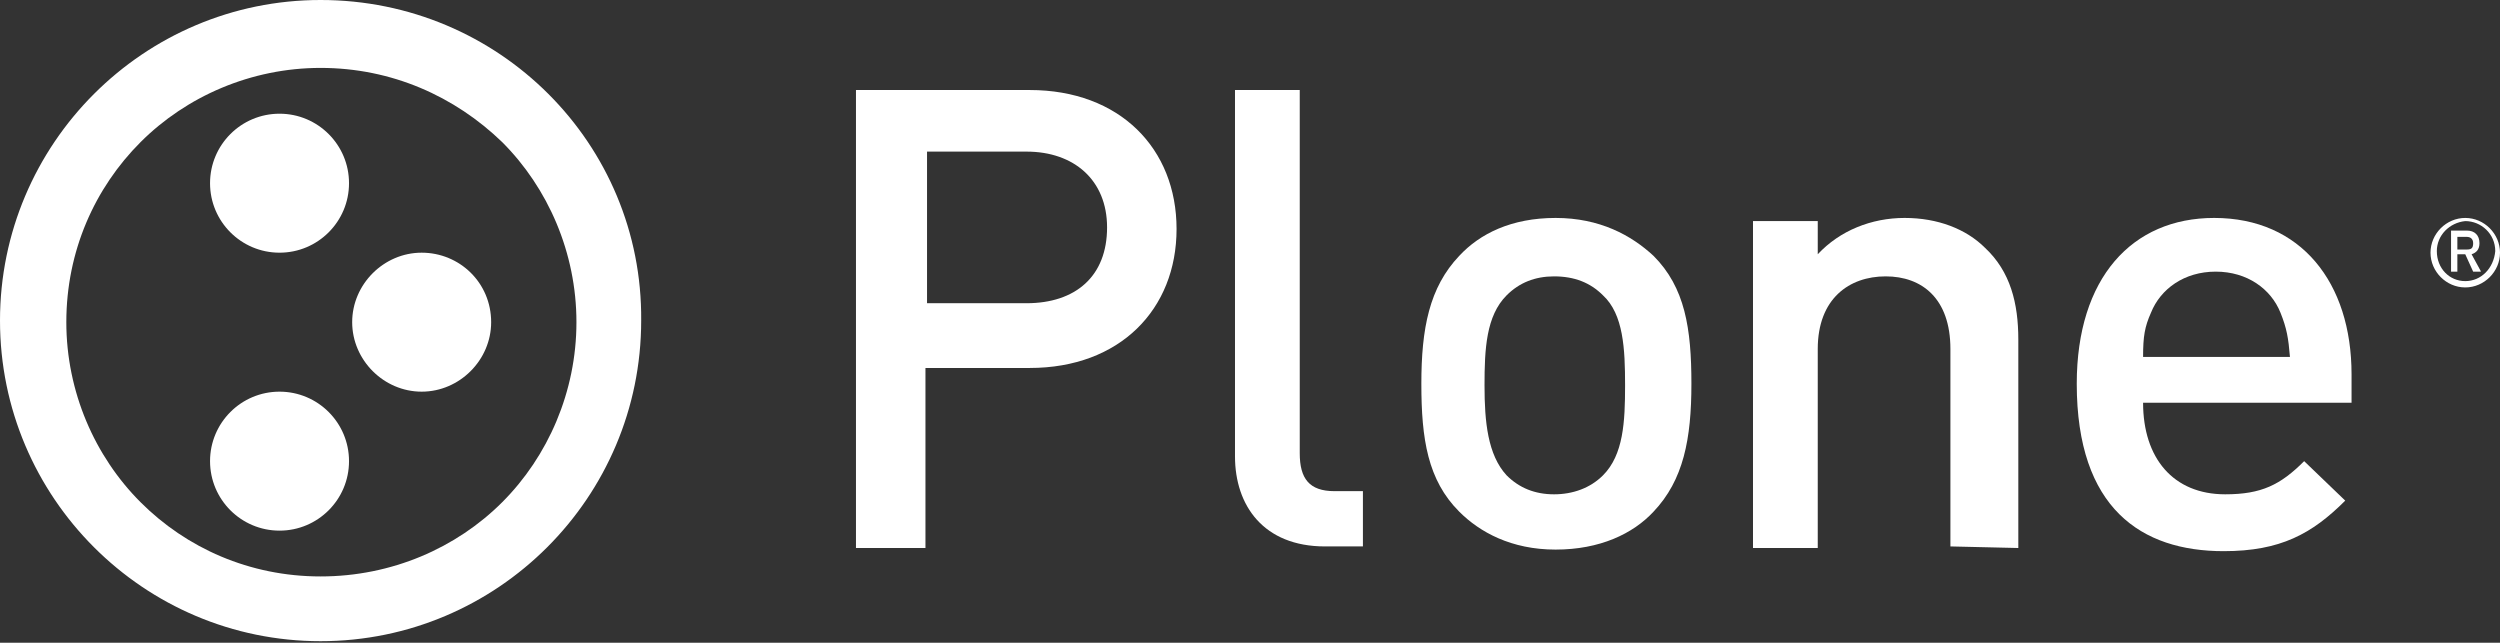
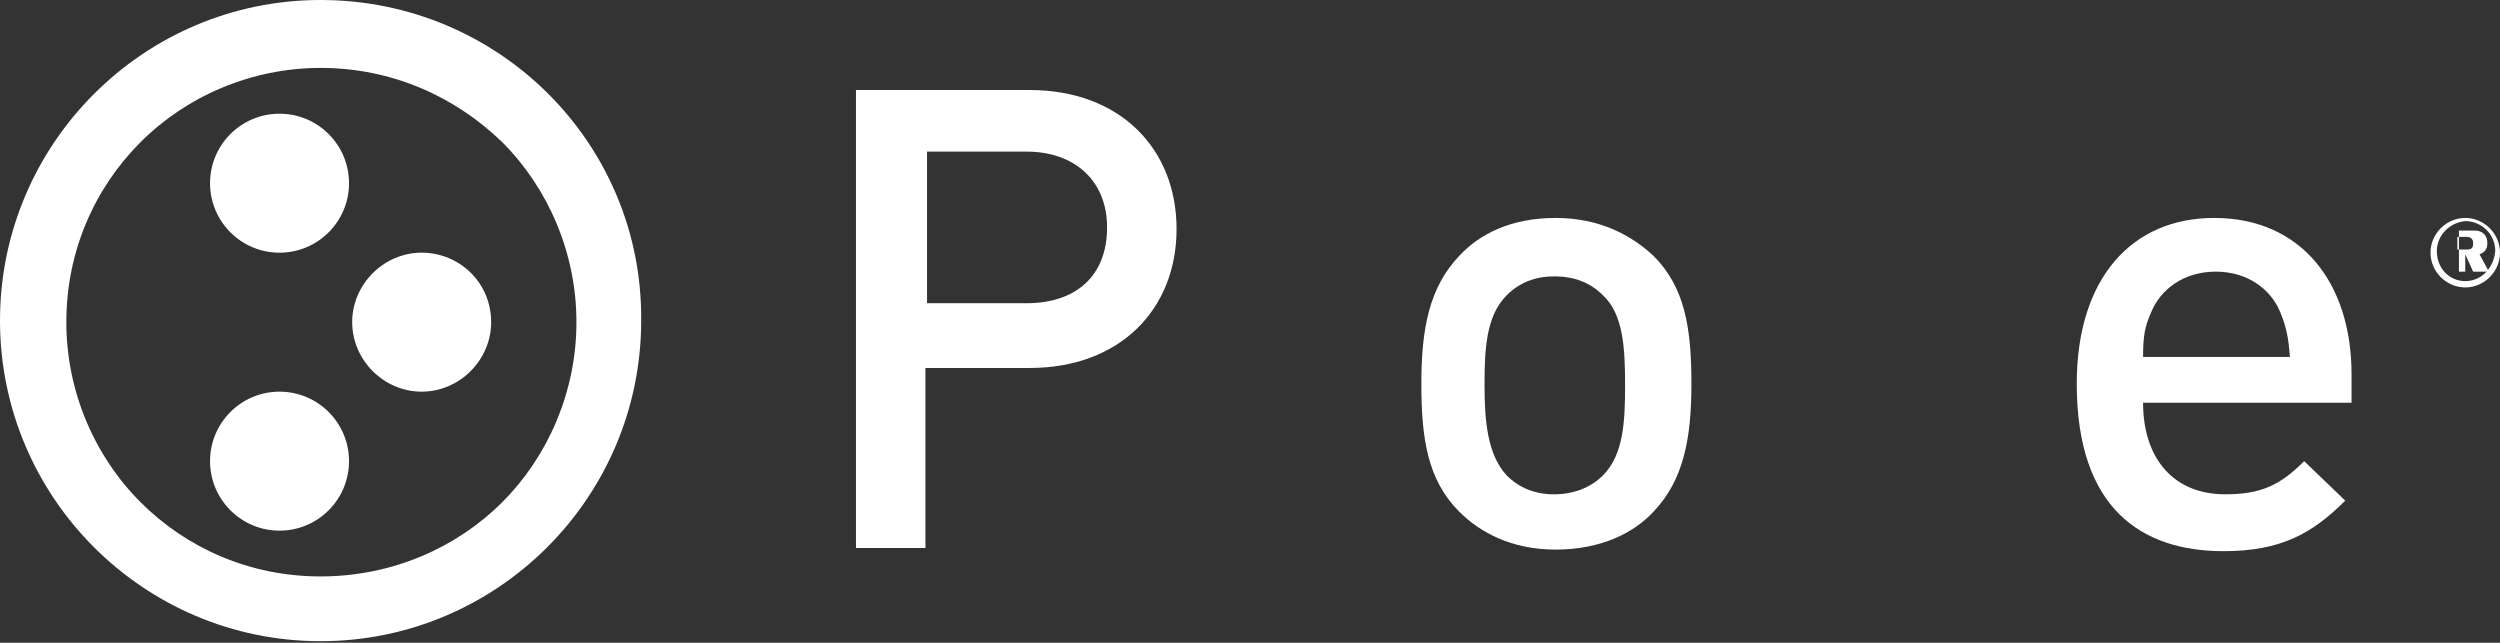
<svg xmlns="http://www.w3.org/2000/svg" version="1.1" id="Layer_1" x="0px" y="0px" width="158.3px" height="40.7px" viewBox="0 0 158.3 40.7" style="enable-background:new 0 0 158.3 40.7;" xml:space="preserve">
  <rect x="0" y="0" width="158.3" height="40.7" fill="#333333" stroke="none" />
  <style type="text/css">
	.st0{fill:#FFFFFF;}
</style>
  <path class="st0" d="M65.2,23.3h-6.6v11.4h-4.4v-29h11c5.7,0,9.3,3.7,9.3,8.8S70.9,23.3,65.2,23.3z M65,9.6h-6.3v9.6H65  c3.1,0,5.1-1.7,5.1-4.8C70.1,11.4,68,9.6,65,9.6z" />
-   <path class="st0" d="M83.9,34.6c-3.9,0-5.7-2.6-5.7-5.7V5.7h4.1v23c0,1.6,0.6,2.4,2.2,2.4h1.8v3.5H83.9z" />
  <path class="st0" d="M104.7,32.4c-1.3,1.4-3.4,2.4-6.2,2.4c-2.8,0-4.8-1.1-6.1-2.4c-2-2-2.4-4.6-2.4-8.1s0.5-6.1,2.4-8.1  c1.3-1.4,3.3-2.4,6.1-2.4c2.8,0,4.8,1.1,6.2,2.4c2,2,2.4,4.6,2.4,8.1S106.6,30.4,104.7,32.4z M101.5,18.7c-0.8-0.8-1.8-1.2-3.1-1.2  c-1.2,0-2.2,0.4-3,1.2C94.1,20,94,22.1,94,24.4s0.2,4.4,1.4,5.7c0.8,0.8,1.8,1.2,3,1.2s2.3-0.4,3.1-1.2c1.3-1.3,1.4-3.4,1.4-5.7  S102.8,19.9,101.5,18.7z" />
-   <path class="st0" d="M123.5,34.6V22.1c0-3.2-1.8-4.6-4.1-4.6s-4.3,1.4-4.3,4.6v12.6H111V14h4.1v2.1c1.4-1.5,3.4-2.3,5.5-2.3  s3.9,0.7,5.1,1.9c1.6,1.5,2.1,3.5,2.1,5.8v13.2L123.5,34.6L123.5,34.6z" />
  <path class="st0" d="M135.7,25.5c0,3.5,1.9,5.8,5.2,5.8c2.3,0,3.5-0.6,5-2.1l2.6,2.5c-2.1,2.1-4.1,3.2-7.7,3.2  c-5.2,0-9.3-2.7-9.3-10.6c0-6.7,3.5-10.5,8.7-10.5c5.5,0,8.7,4.1,8.7,9.9v1.8C148.9,25.5,135.7,25.5,135.7,25.5z M144.4,19.8  c-0.6-1.5-2.1-2.6-4.1-2.6s-3.5,1.1-4.1,2.6c-0.4,0.9-0.5,1.5-0.5,2.8h9.3C144.9,21.4,144.8,20.8,144.4,19.8z" />
  <circle class="st0" cx="17.7" cy="11.6" r="4.4" />
  <path class="st0" d="M31.1,20.4c0,2.4-2,4.4-4.4,4.4s-4.4-2-4.4-4.4s2-4.4,4.4-4.4S31.1,17.9,31.1,20.4z" />
  <circle class="st0" cx="17.7" cy="29.2" r="4.4" />
  <g>
    <path class="st0" d="M20.3,0C9.1,0,0,9.1,0,20.3s9.1,20.3,20.3,20.3s20.3-9.1,20.3-20.3C40.7,9.1,31.6,0,20.3,0z M31.8,31.8   c-2.9,2.9-7,4.7-11.5,4.7s-8.5-1.8-11.4-4.7s-4.7-7-4.7-11.4C4.2,15.9,6,11.9,8.9,9s7-4.7,11.4-4.7c4.5,0,8.5,1.8,11.5,4.7   c2.9,2.9,4.7,7,4.7,11.4S34.7,28.9,31.8,31.8z" />
  </g>
  <g>
    <path class="st0" d="M156.1,13.8c-1.2,0-2.2,1-2.2,2.2s1,2.2,2.2,2.2s2.2-1,2.2-2.2S157.3,13.8,156.1,13.8z M156.1,17.8   c-1,0-1.8-0.8-1.8-1.9c0-1,0.8-1.8,1.8-1.9c1,0,1.9,0.8,1.9,1.9C157.9,17,157.1,17.8,156.1,17.8z" />
  </g>
  <g>
-     <path class="st0" d="M156.6,17.2l-0.5-1.1h-0.5v1.1h-0.4v-2.6h1c0.5,0,0.8,0.3,0.8,0.8c0,0.4-0.2,0.6-0.5,0.7l0.6,1.1H156.6   L156.6,17.2z M156.2,15h-0.6v0.8h0.6c0.3,0,0.4-0.1,0.4-0.4S156.4,15,156.2,15z" />
+     <path class="st0" d="M156.6,17.2l-0.5-1.1v1.1h-0.4v-2.6h1c0.5,0,0.8,0.3,0.8,0.8c0,0.4-0.2,0.6-0.5,0.7l0.6,1.1H156.6   L156.6,17.2z M156.2,15h-0.6v0.8h0.6c0.3,0,0.4-0.1,0.4-0.4S156.4,15,156.2,15z" />
  </g>
</svg>